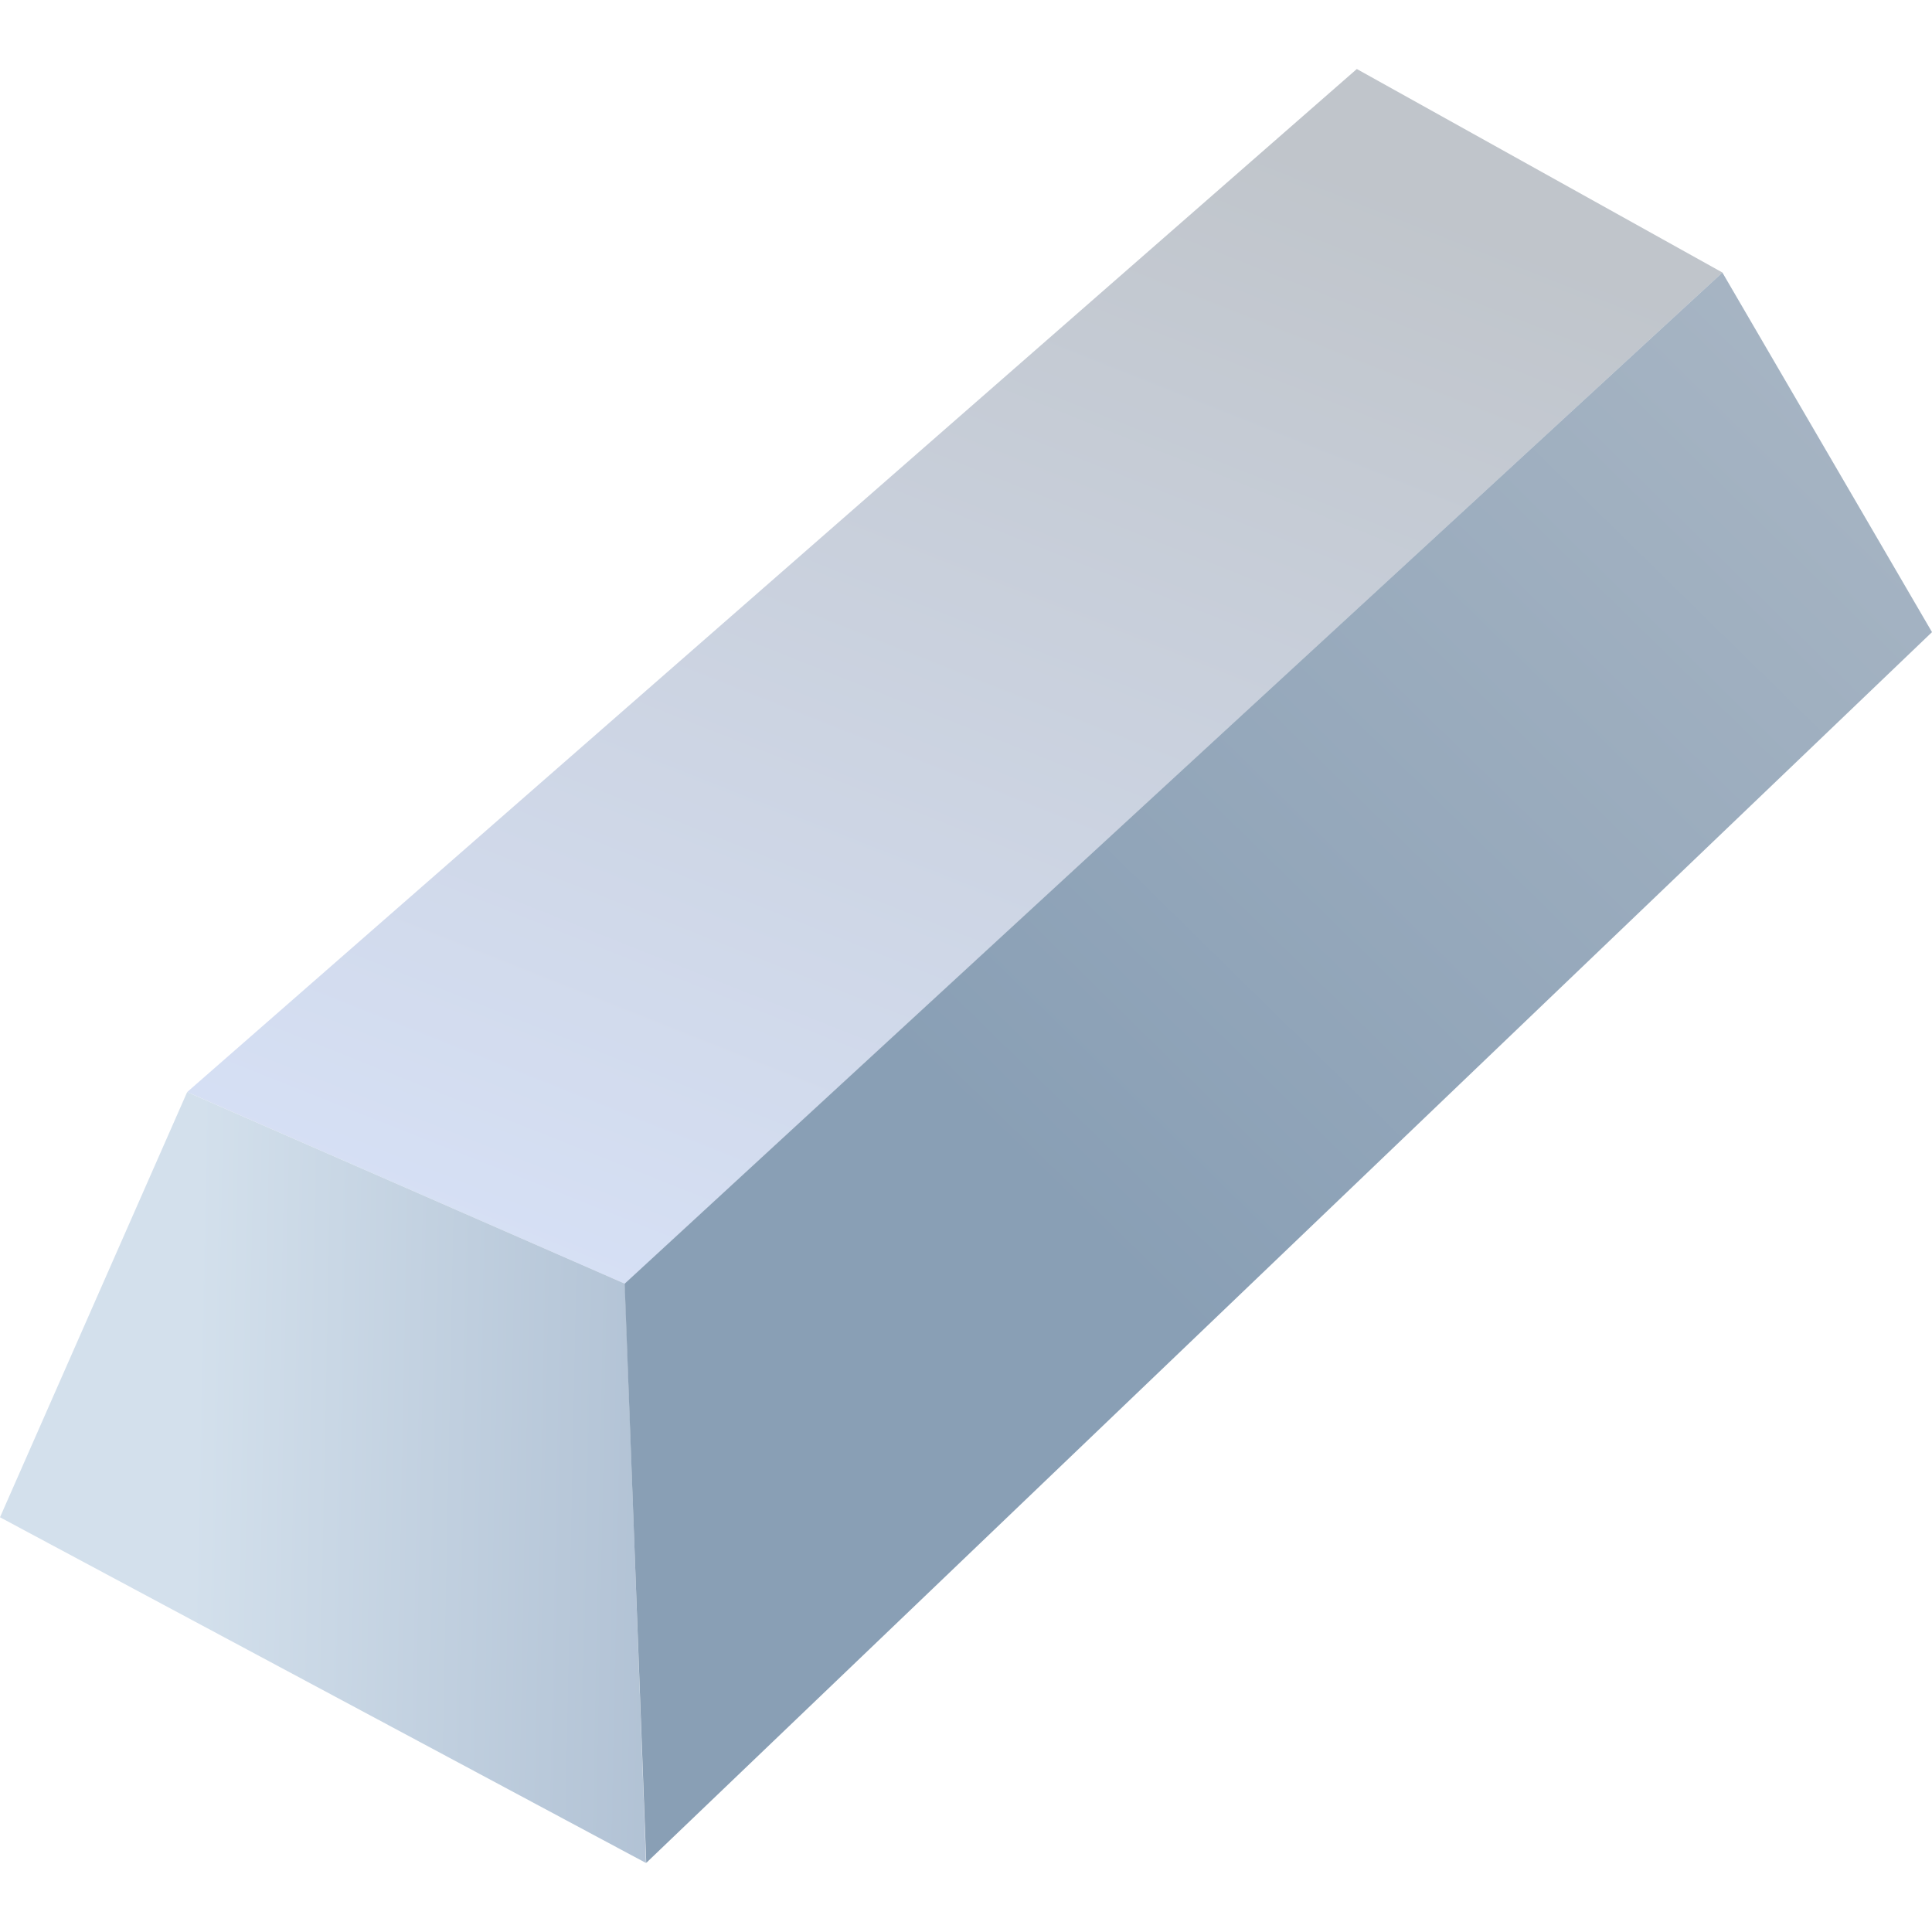
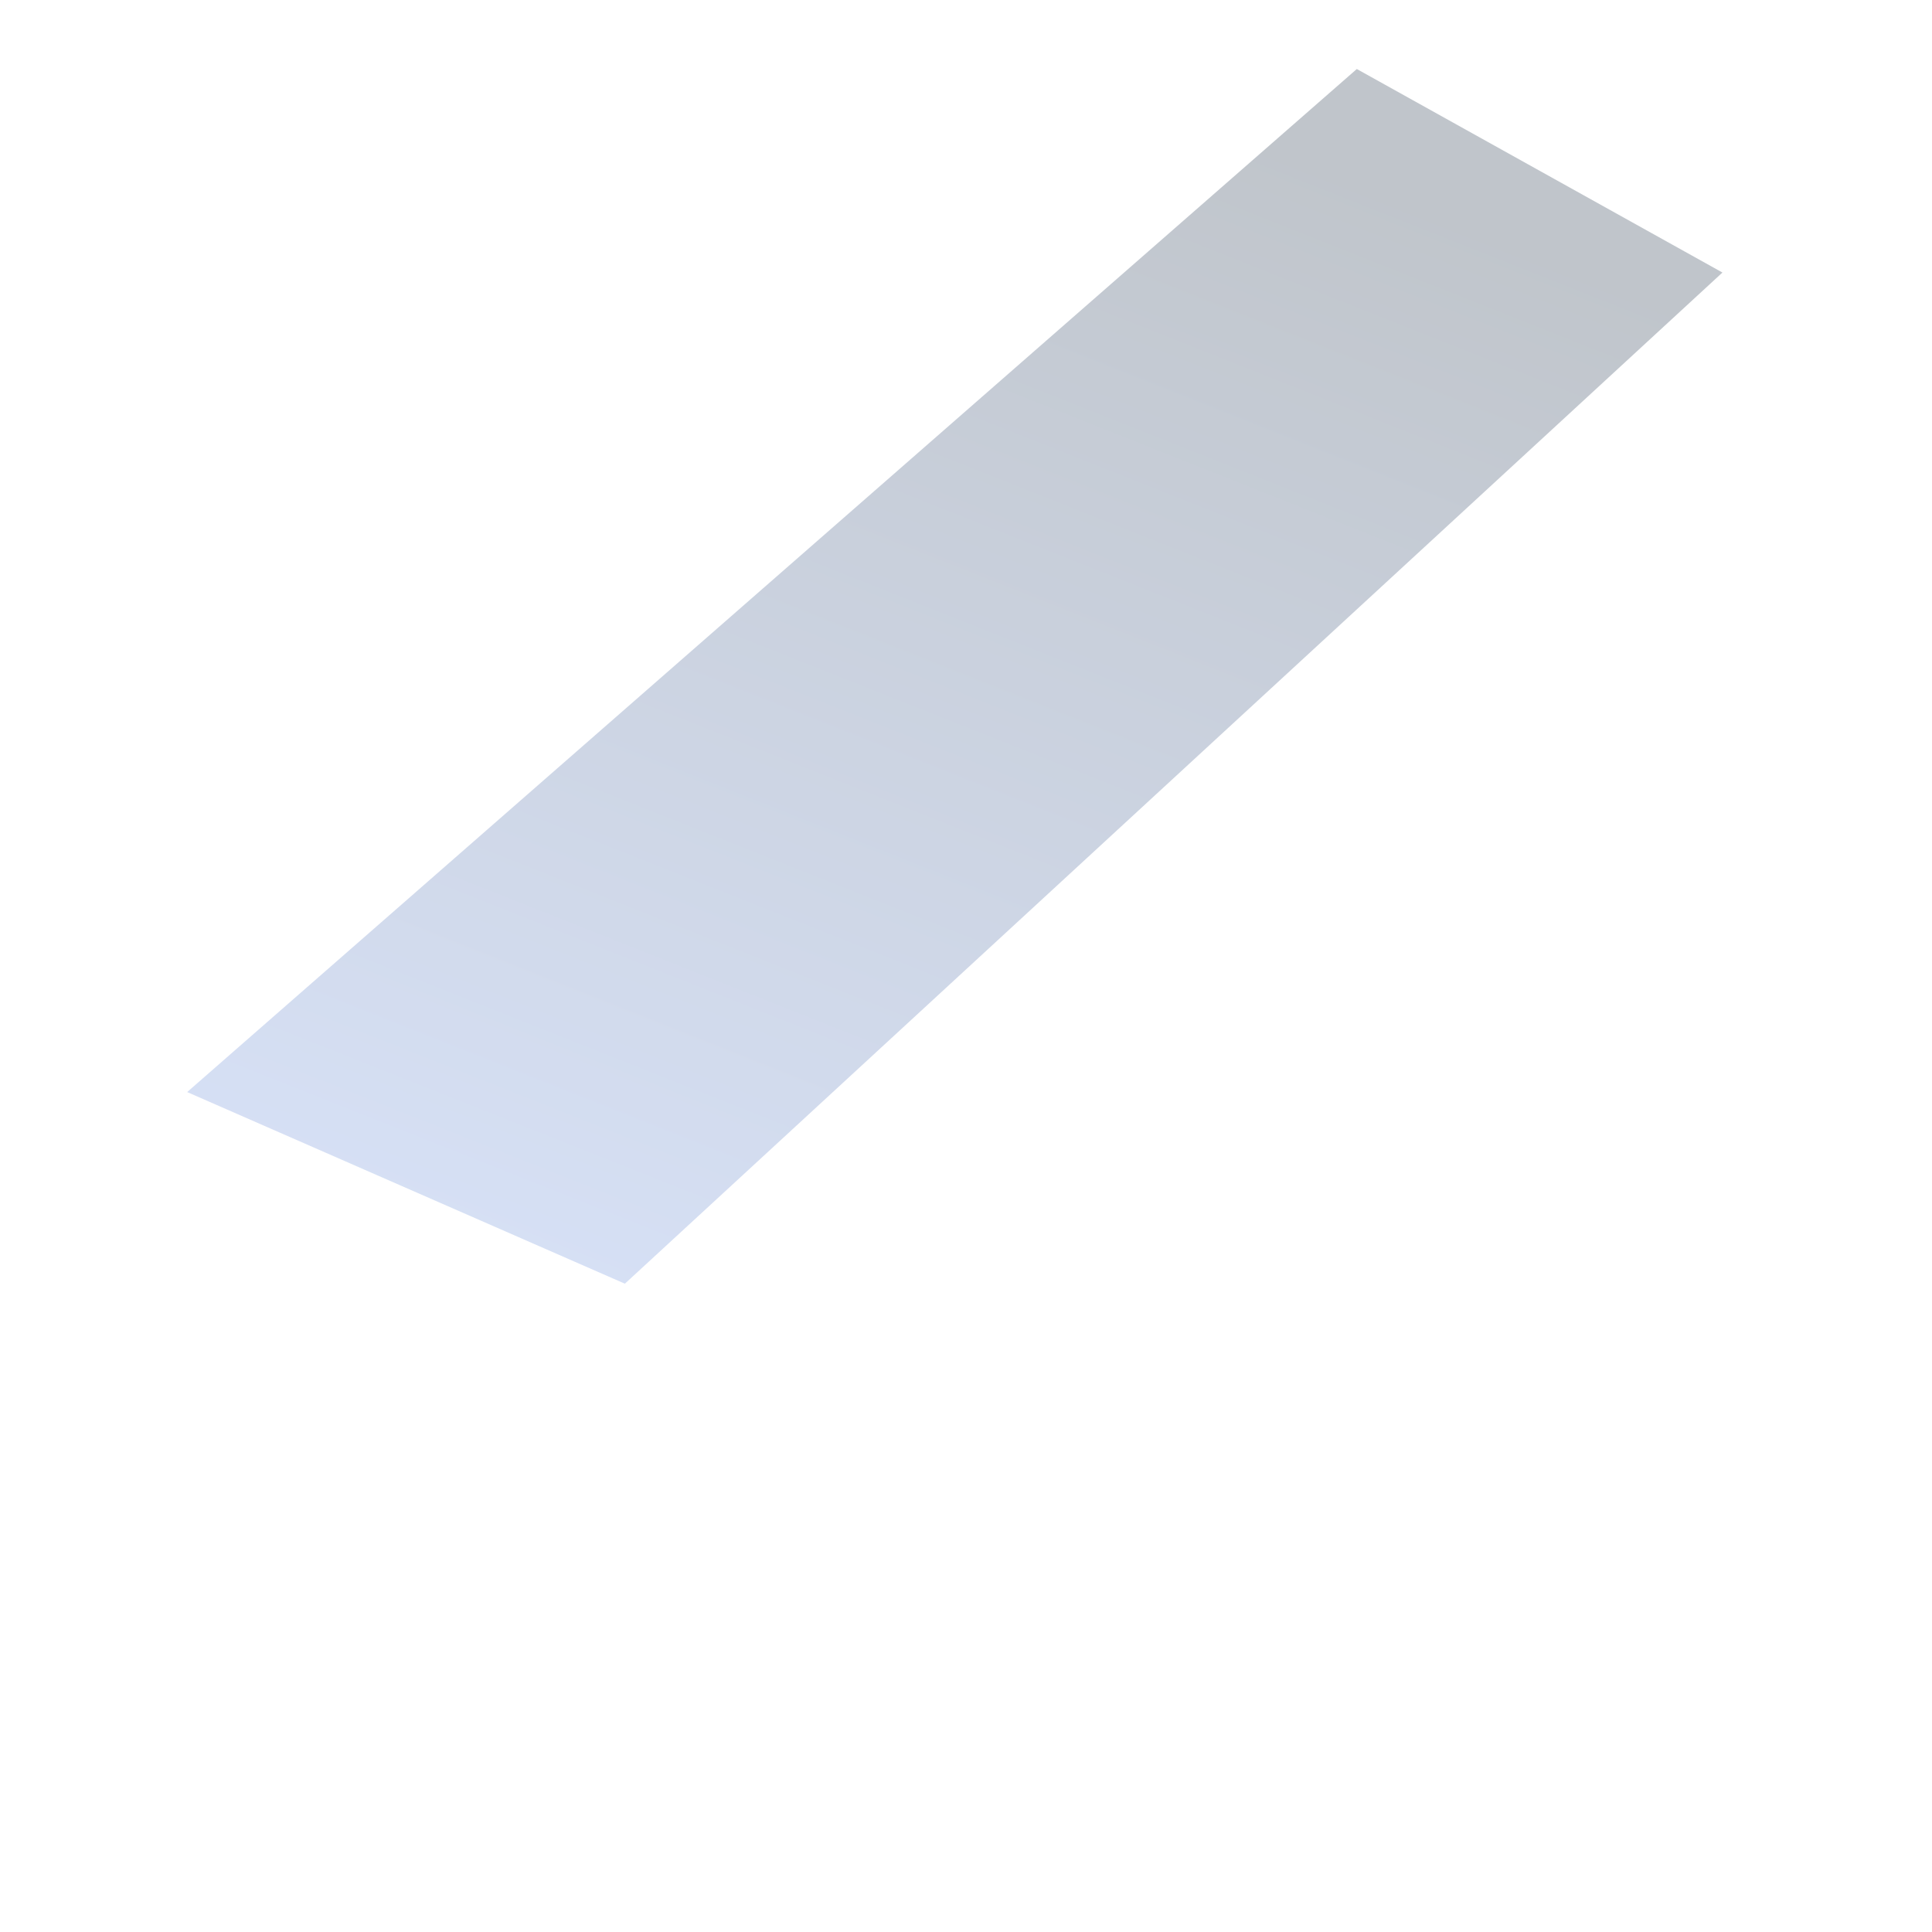
<svg xmlns="http://www.w3.org/2000/svg" width="32" height="32" viewBox="0 0 32 32">
  <defs>
    <linearGradient id="a" x1="1.101" y1="0.257" x2="0.63" y2="1.189" gradientUnits="objectBoundingBox">
      <stop offset="0" stop-color="#c0c5cb" />
      <stop offset="1" stop-color="#d6e0f5" />
    </linearGradient>
    <linearGradient id="b" x1="0.205" y1="4.515" x2="1.182" y2="4.538" gradientUnits="objectBoundingBox">
      <stop offset="0" stop-color="#d3e0ec" />
      <stop offset="1" stop-color="#a5b7cc" />
    </linearGradient>
    <linearGradient id="c" x1="2.239" y1="0.575" x2="1.482" y2="1.516" gradientUnits="objectBoundingBox">
      <stop offset="0" stop-color="#b6c0cb" />
      <stop offset="1" stop-color="#899fb5" />
    </linearGradient>
  </defs>
  <g transform="translate(-29 -139)">
    <circle cx="16" cy="16" r="16" transform="translate(29 139)" fill="none" />
    <g transform="translate(29 140.143)">
      <path d="M30.911,5.878,12.732,22.626l-7.25-3.174L24.855,2.507Z" transform="translate(-2.382 -2.507)" fill="url(#a)" />
-       <path d="M10.7,44.69,0,38.964l3.1-7.043,7.25,3.174Z" transform="translate(0 -14.976)" fill="url(#b)" />
-       <path d="M39.954,14.315,18.658,34.7,18.3,25.107,36.482,8.359Z" transform="translate(-7.954 -4.988)" fill="url(#c)" />
    </g>
  </g>
</svg>